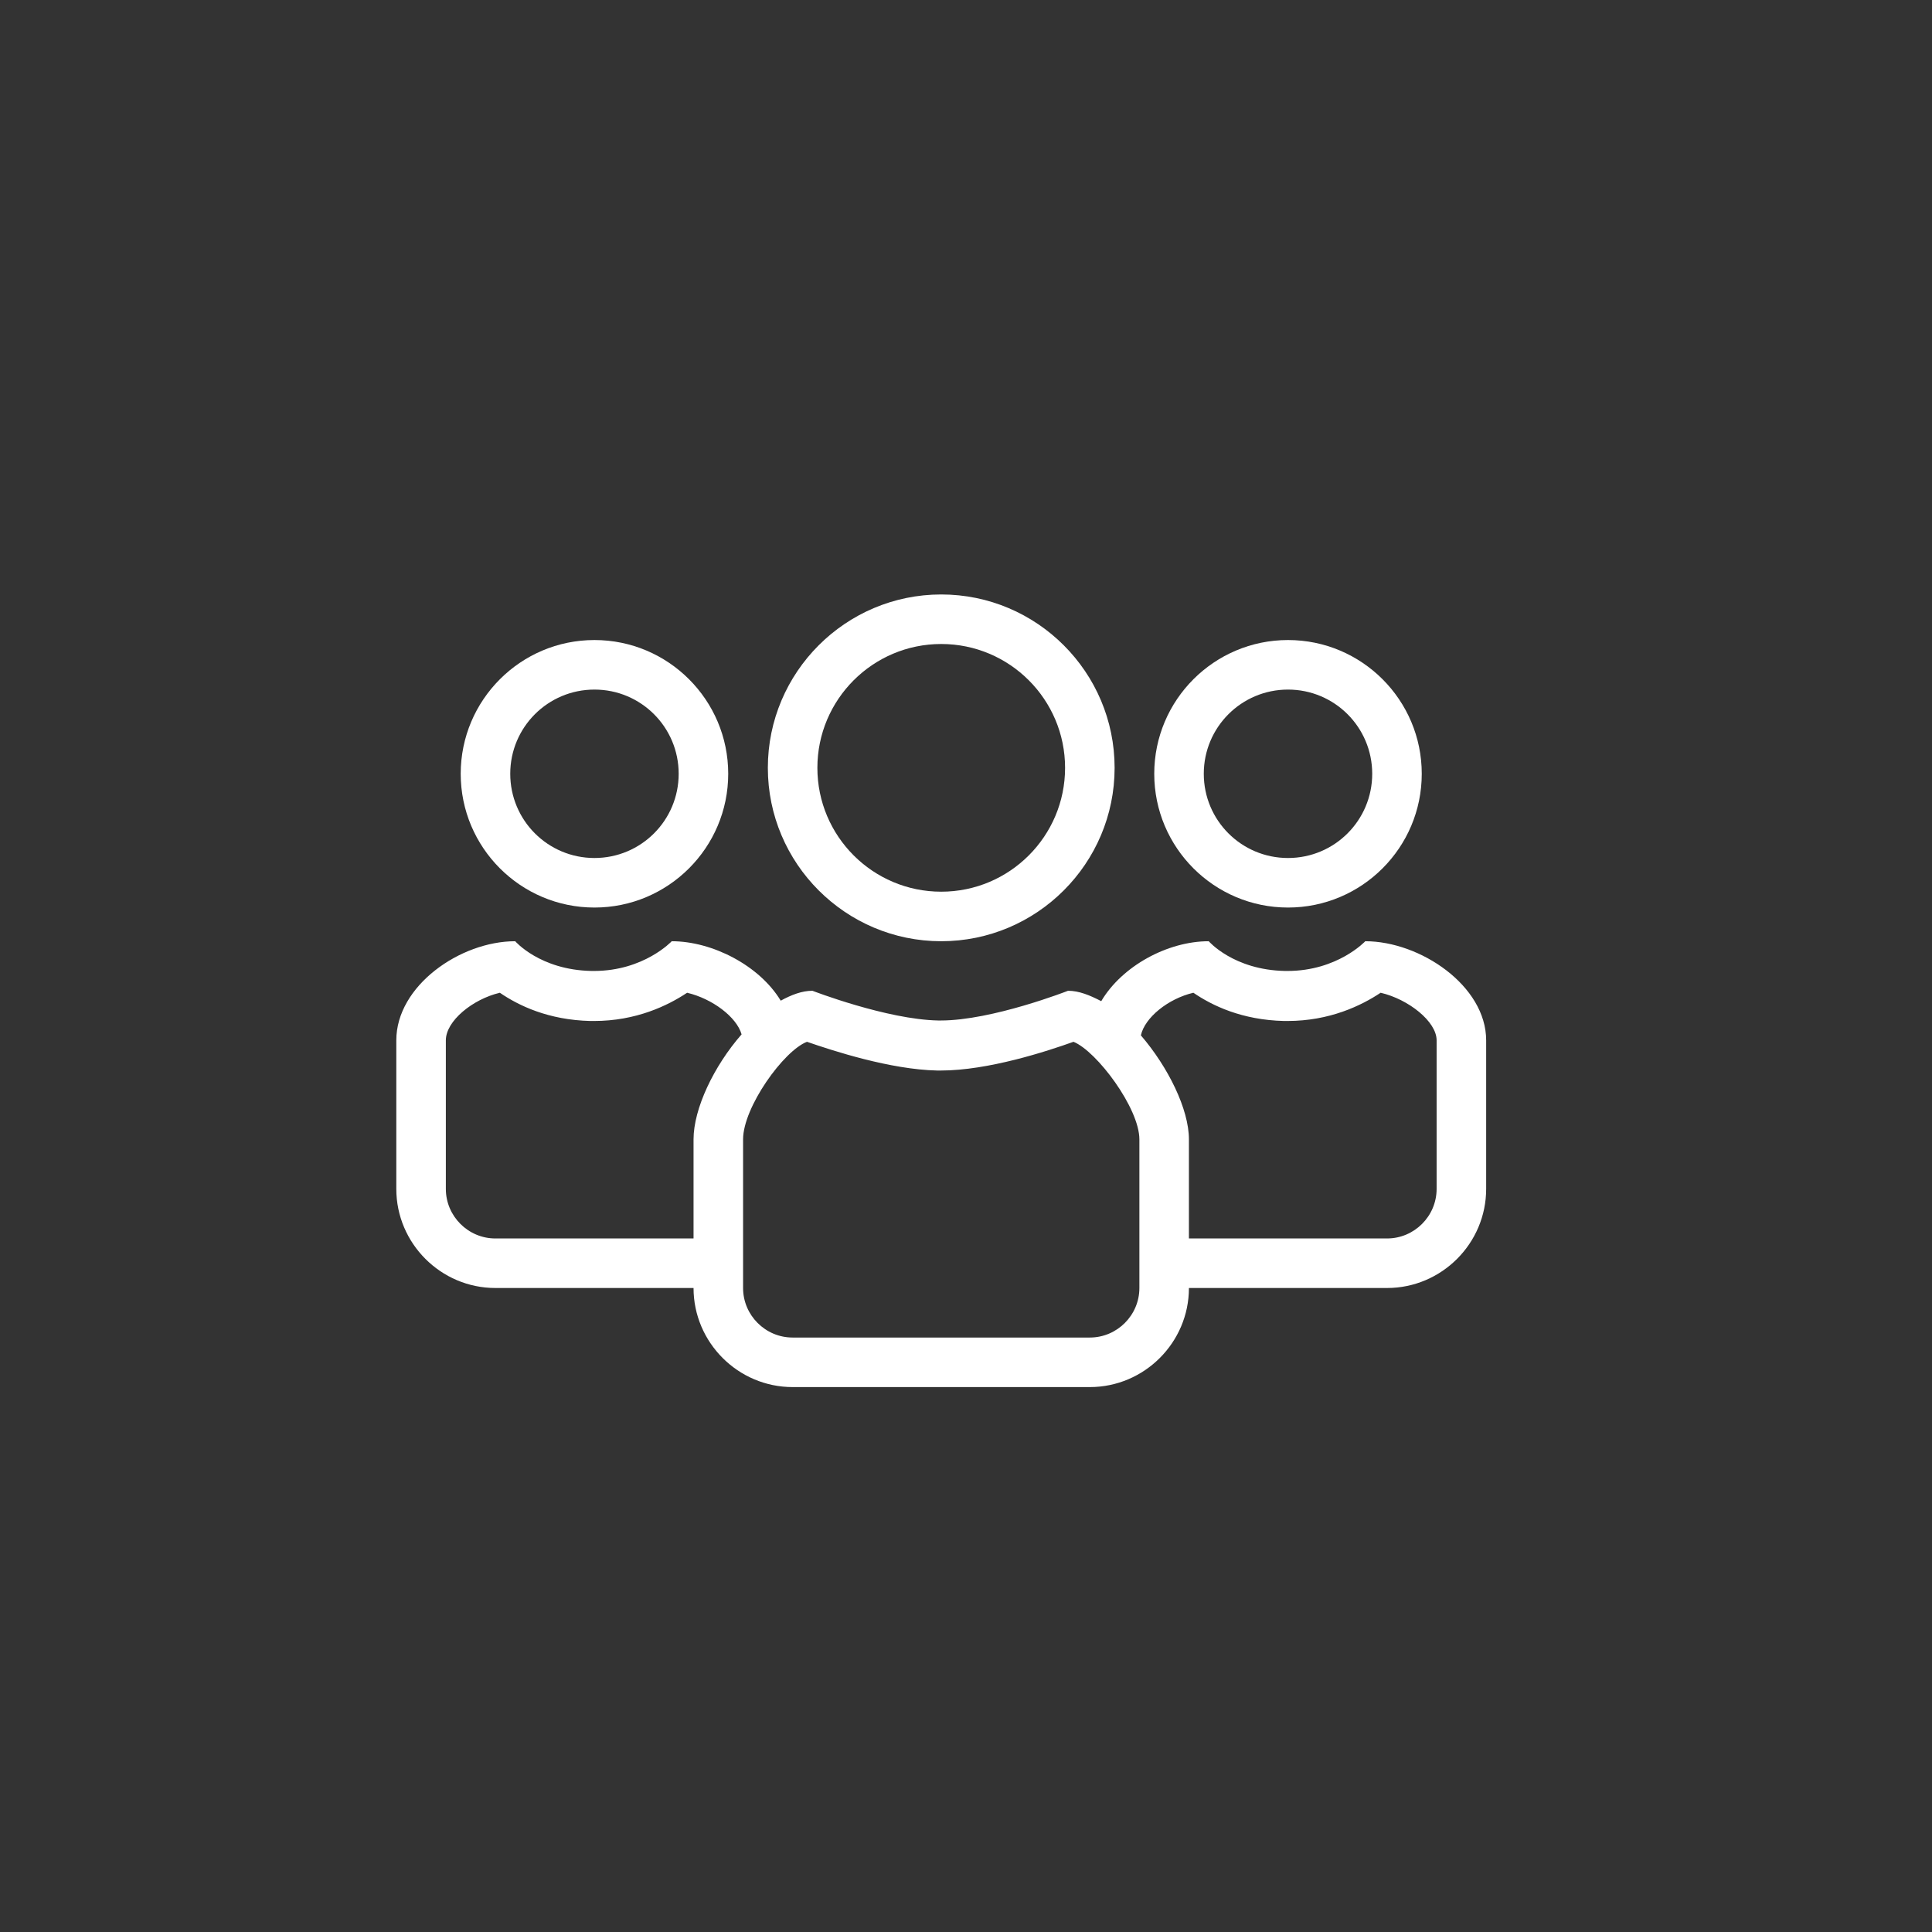
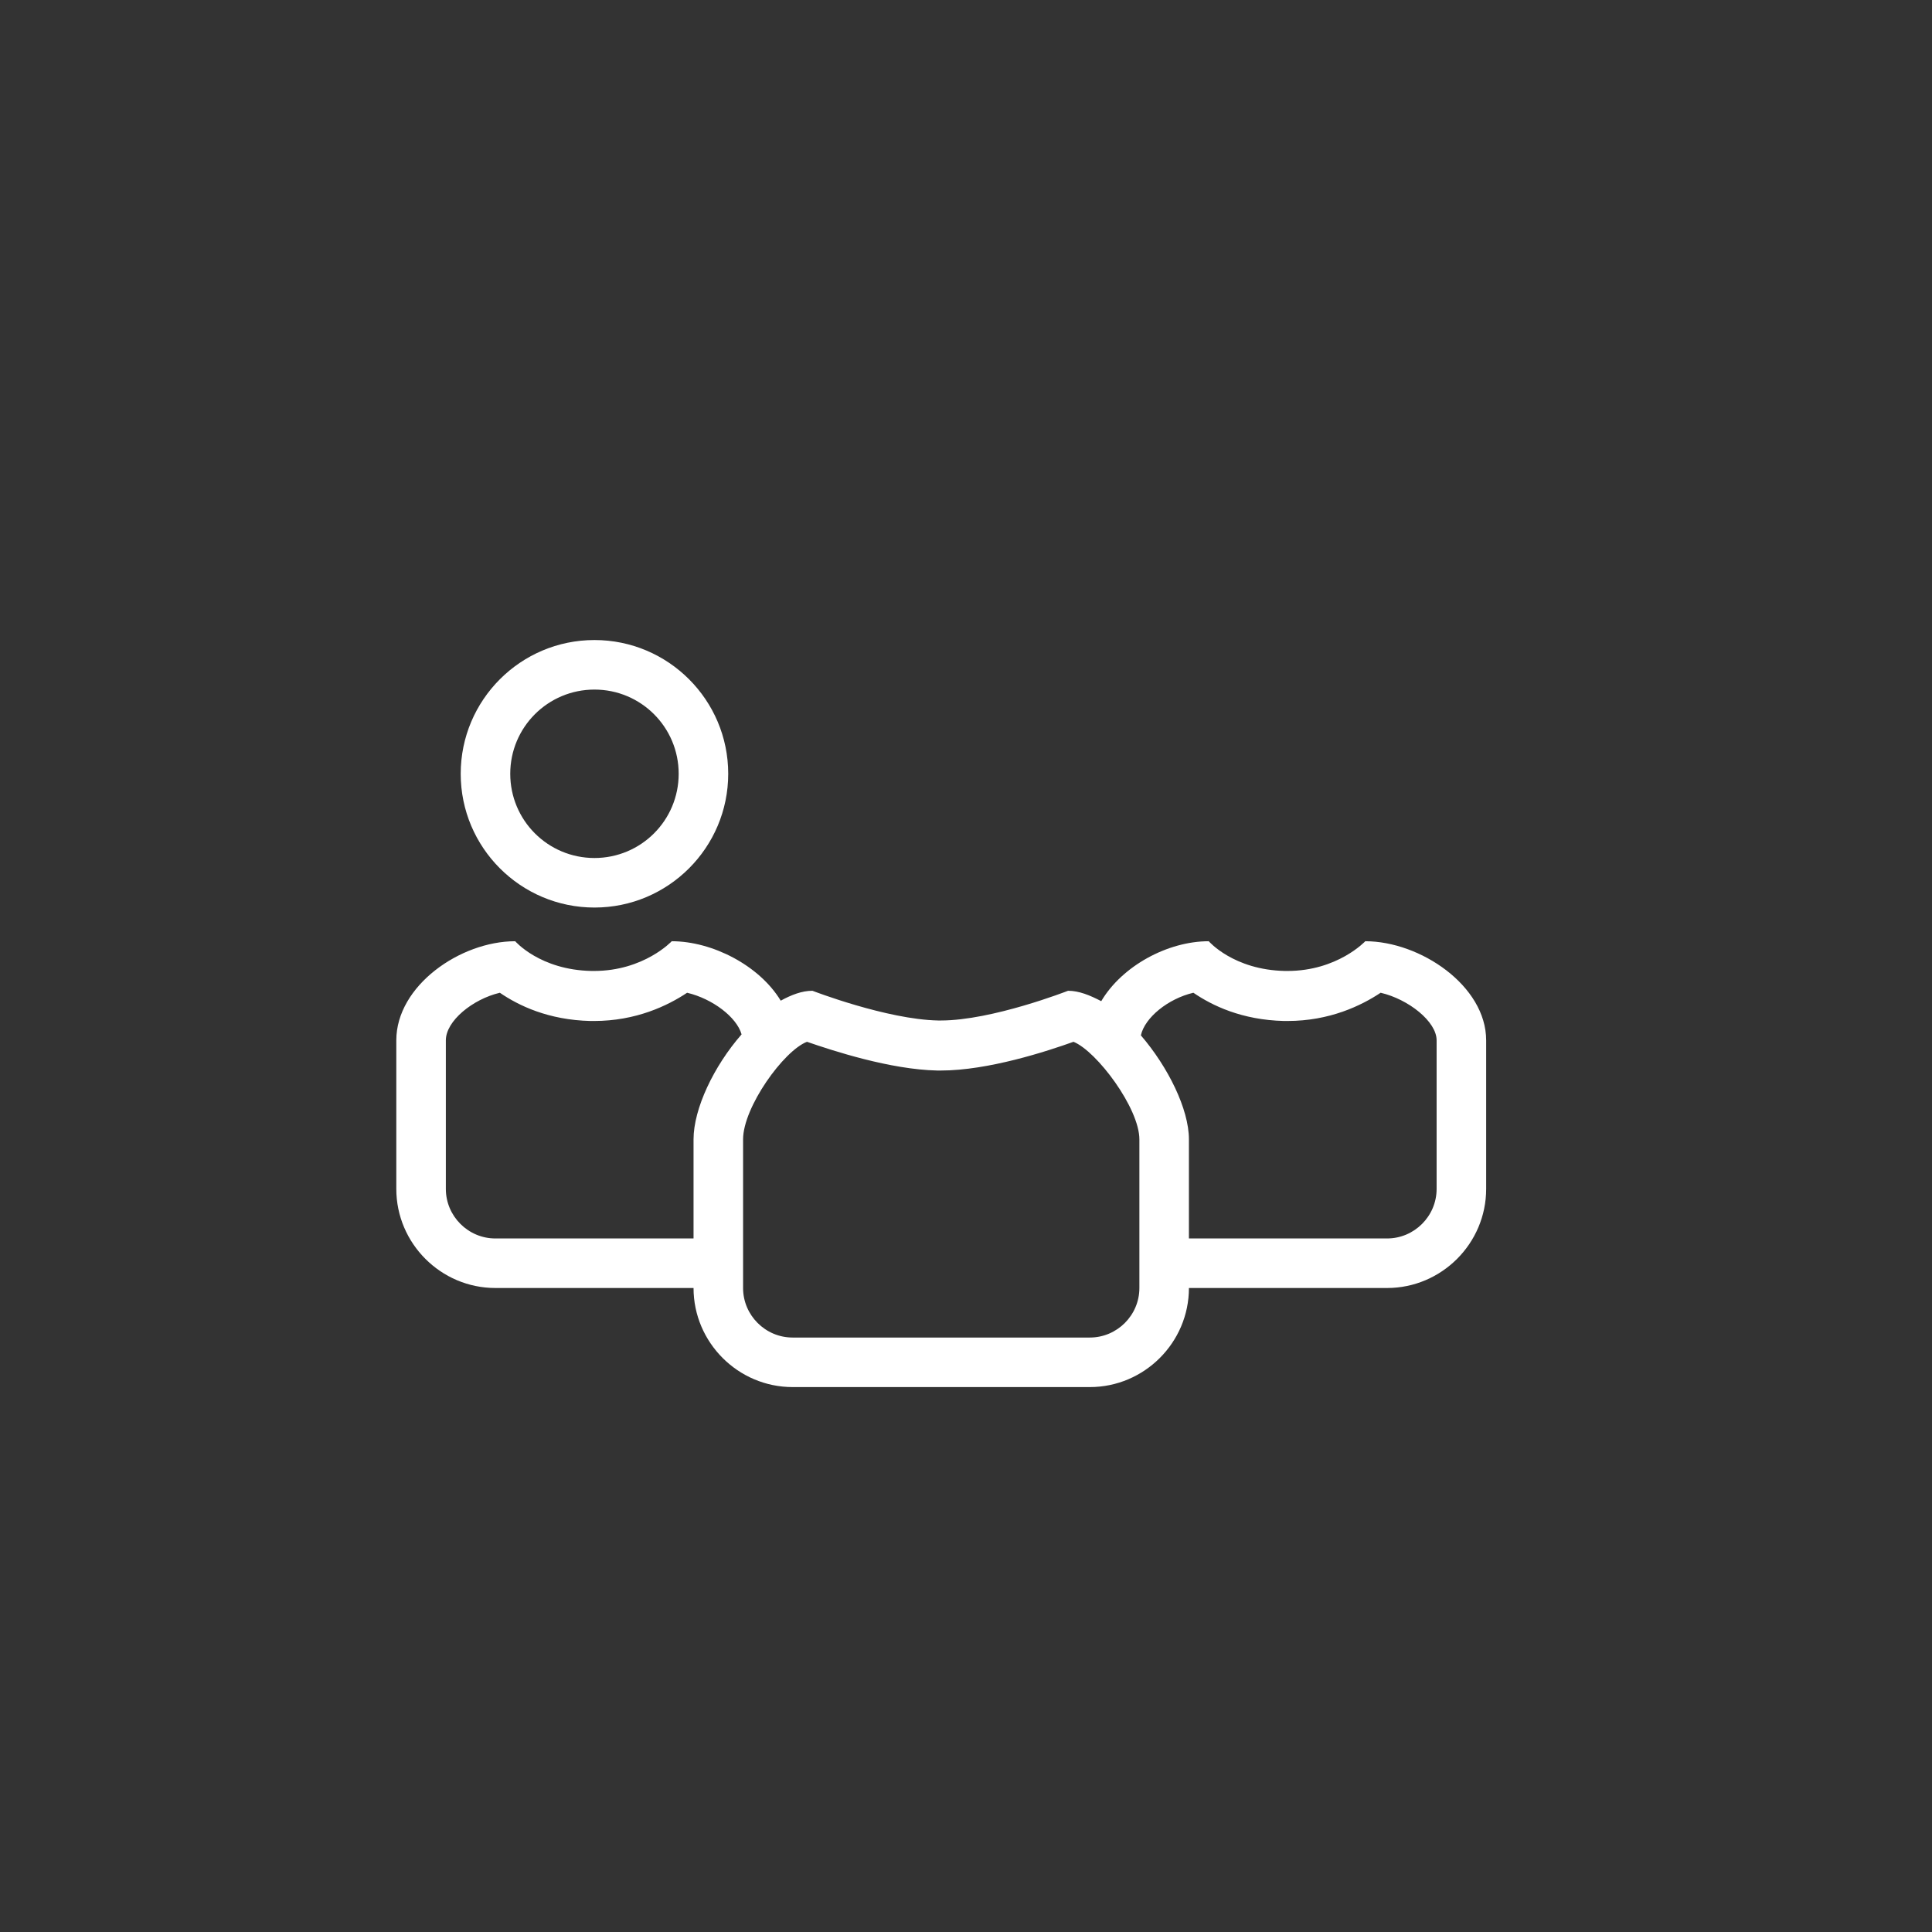
<svg xmlns="http://www.w3.org/2000/svg" version="1.1" id="Layer_1" x="0px" y="0px" viewBox="0 0 39 39" style="enable-background:new 0 0 39 39;" xml:space="preserve">
  <rect x="0" y="0" width="39" height="39" fill="#333333" stroke="none" />
  <style type="text/css">
	.st0{fill:#FFFFFF;}
</style>
  <g>
    <path class="st0" d="M27.56,19c0,0-0.56,0.6-1.57,0.6c-0.02,0-0.03,0-0.05,0C24.9,19.58,24.4,19,24.4,19   c-0.83,0-1.75,0.5-2.17,1.21C22,20.09,21.78,20,21.56,20c0,0-1.53,0.6-2.57,0.6c-0.02,0-0.04,0-0.05,0C17.9,20.58,16.4,20,16.4,20   c-0.21,0-0.42,0.08-0.64,0.2c-0.43-0.71-1.38-1.2-2.2-1.2c0,0-0.56,0.6-1.57,0.6c-0.02,0-0.03,0-0.05,0C10.9,19.58,10.4,19,10.4,19   C9.29,19,8,19.9,8,21v3c0,1.1,0.9,2,2,2h4c0,1.1,0.9,2,2,2h6c1.1,0,2-0.9,2-2h4c1.1,0,2-0.9,2-2v-3C30,19.9,28.67,19,27.56,19z    M14,23v2h-4c-0.55,0-1-0.45-1-1v-3c0-0.39,0.54-0.83,1.09-0.96c0.38,0.26,0.98,0.55,1.83,0.57l0.07,0c0.85,0,1.49-0.31,1.88-0.57   c0.51,0.12,1,0.49,1.1,0.84C14.41,21.52,14,22.38,14,23z M23,26c0,0.55-0.45,1-1,1h-6c-0.55,0-1-0.45-1-1v-3   c0-0.65,0.82-1.79,1.29-1.97c0.52,0.18,1.68,0.56,2.63,0.58l0.07,0c0.96,0,2.15-0.39,2.68-0.58C22.14,21.22,23,22.37,23,23V26z    M29,24c0,0.55-0.45,1-1,1h-4v-2c0-0.61-0.42-1.46-0.97-2.1c0.08-0.36,0.55-0.74,1.06-0.86c0.38,0.26,0.98,0.55,1.83,0.57l0.07,0   c0.85,0,1.49-0.31,1.88-0.57C28.43,20.17,29,20.62,29,21V24z" />
-     <path class="st0" d="M19,19c1.93,0,3.5-1.57,3.5-3.5S20.93,12,19,12c-1.93,0-3.5,1.57-3.5,3.5S17.07,19,19,19z M19,13   c1.38,0,2.5,1.12,2.5,2.5S20.38,18,19,18c-1.38,0-2.5-1.12-2.5-2.5S17.62,13,19,13z" />
    <path class="st0" d="M12,18.32c1.49,0,2.7-1.21,2.7-2.7c0-1.49-1.21-2.7-2.7-2.7c-1.49,0-2.7,1.21-2.7,2.7   C9.3,17.11,10.51,18.32,12,18.32z M12,13.92c0.94,0,1.7,0.76,1.7,1.7c0,0.94-0.76,1.7-1.7,1.7s-1.7-0.76-1.7-1.7   C10.3,14.68,11.06,13.92,12,13.92z" />
-     <path class="st0" d="M26,18.32c1.49,0,2.7-1.21,2.7-2.7c0-1.49-1.21-2.7-2.7-2.7c-1.49,0-2.7,1.21-2.7,2.7   C23.3,17.11,24.51,18.32,26,18.32z M26,13.92c0.94,0,1.7,0.76,1.7,1.7c0,0.94-0.76,1.7-1.7,1.7s-1.7-0.76-1.7-1.7   C24.3,14.68,25.06,13.92,26,13.92z" />
  </g>
</svg>